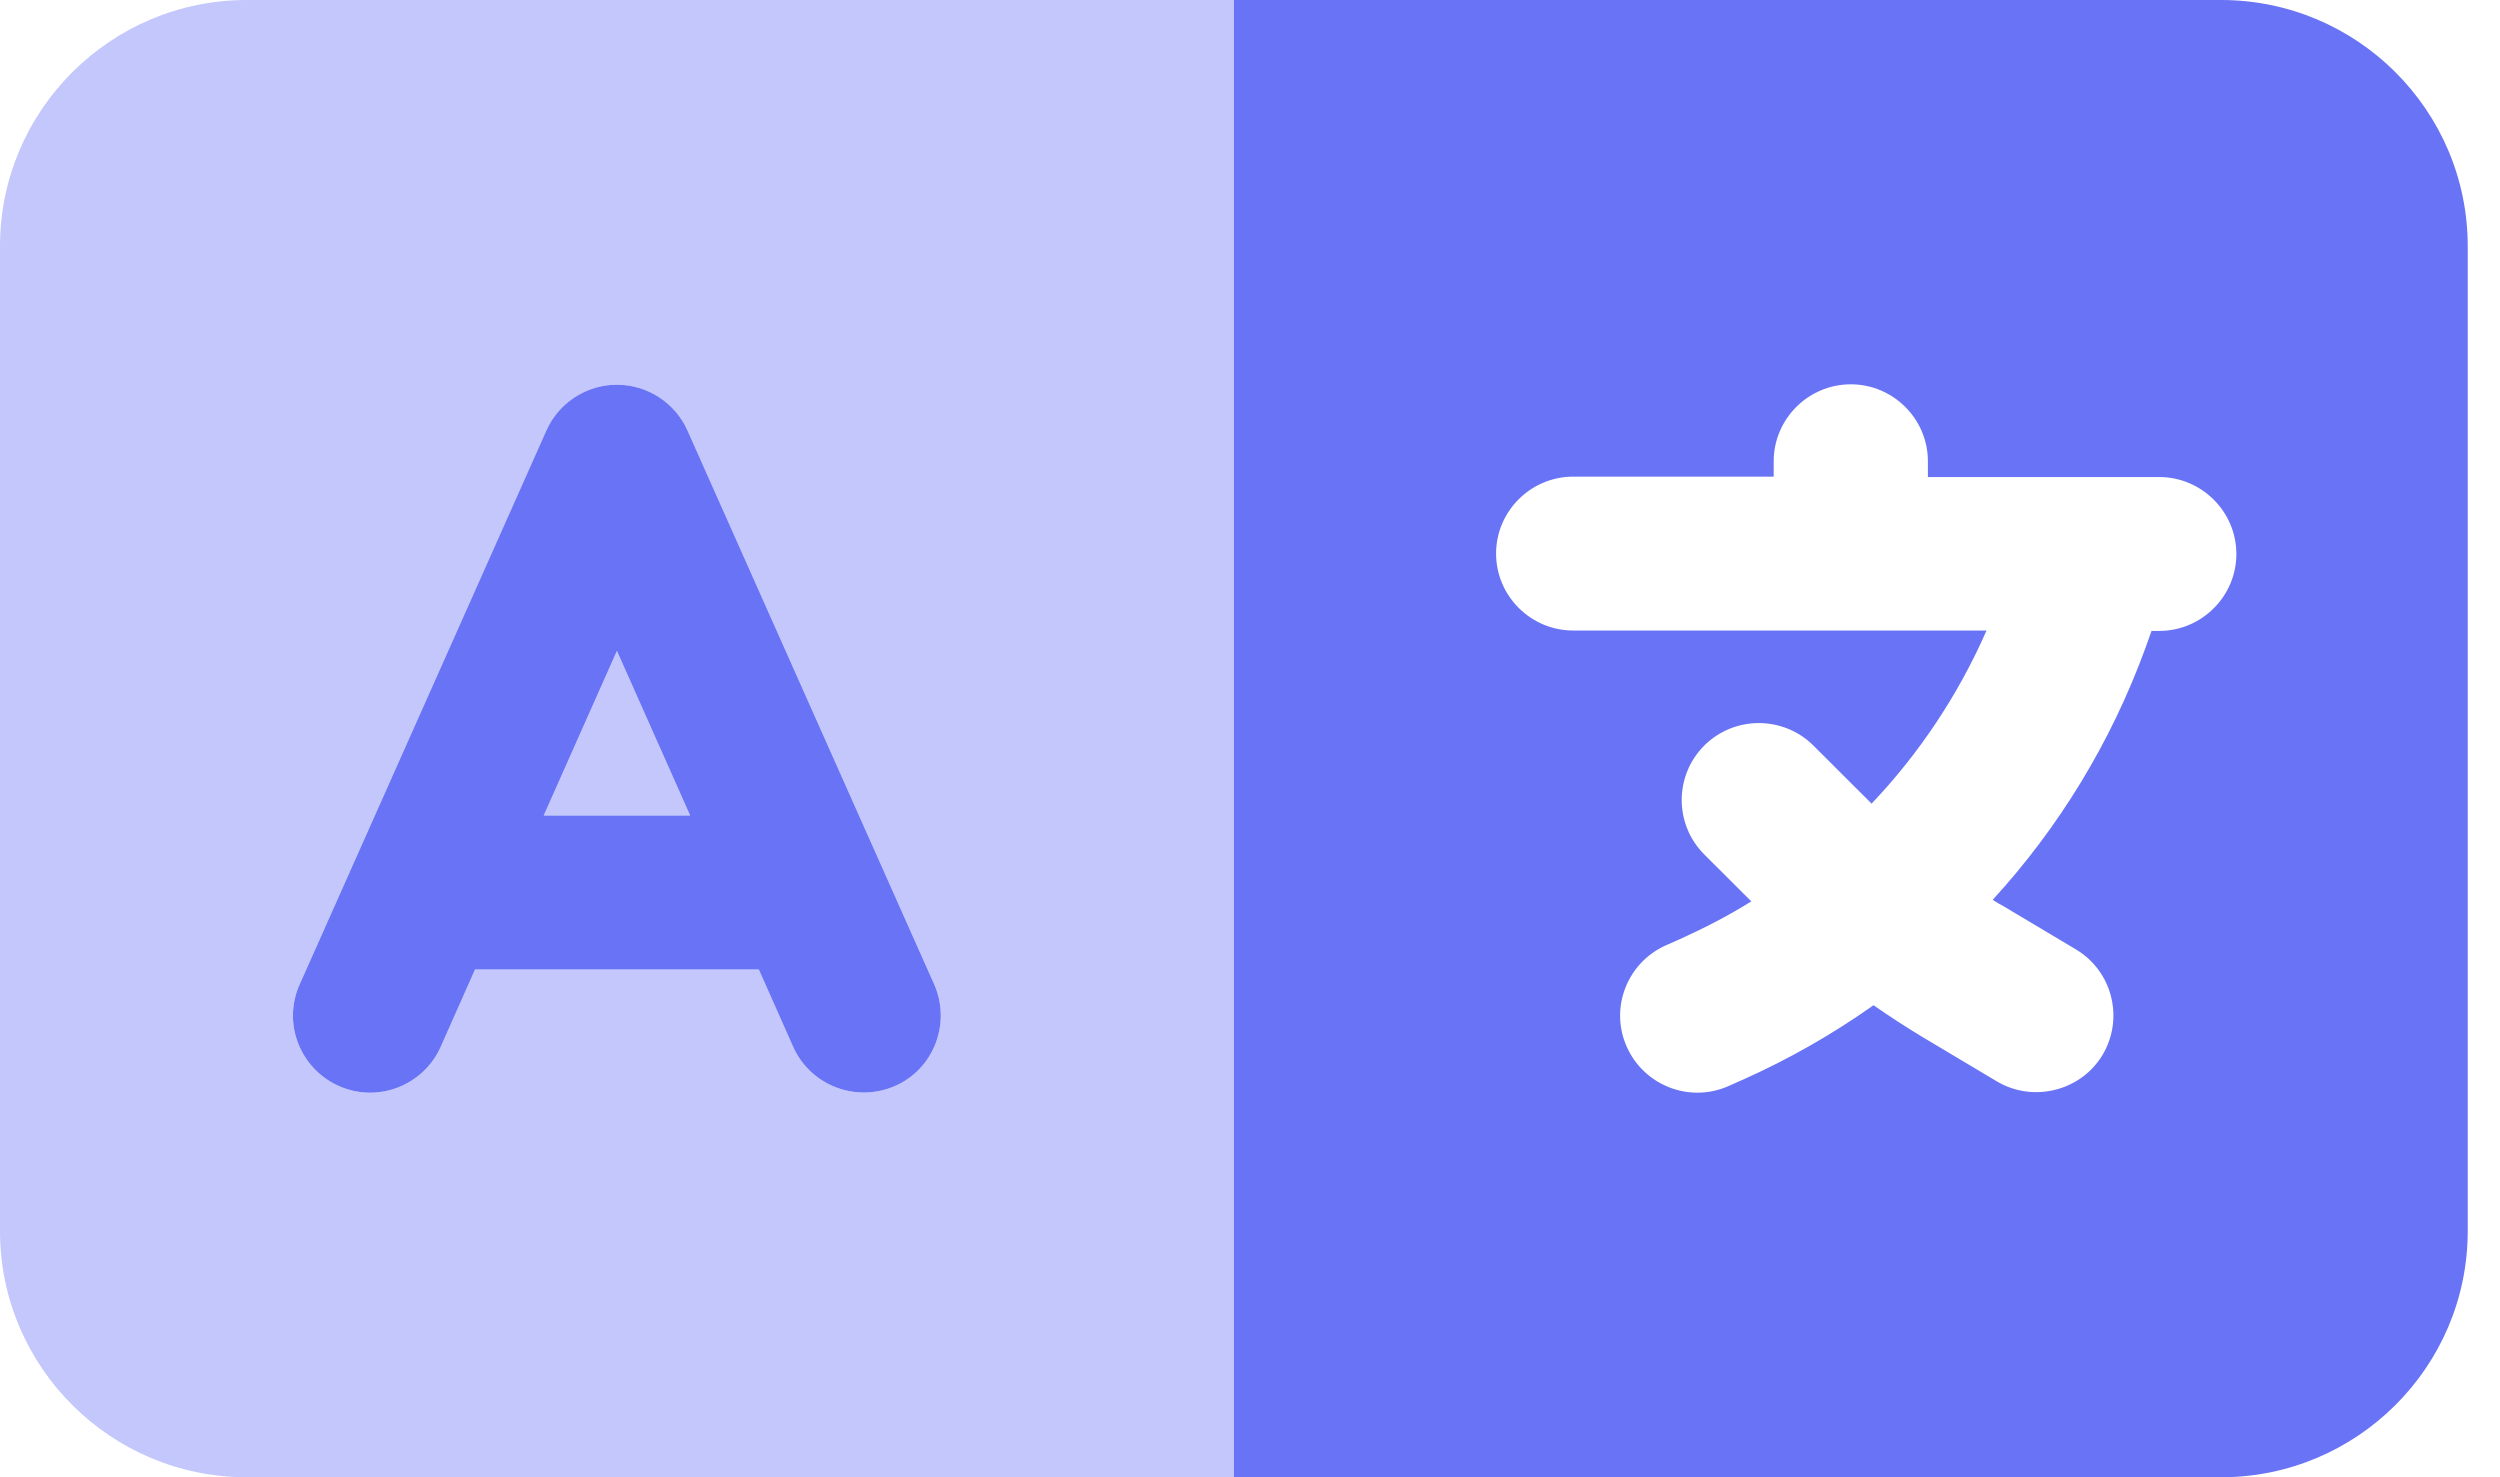
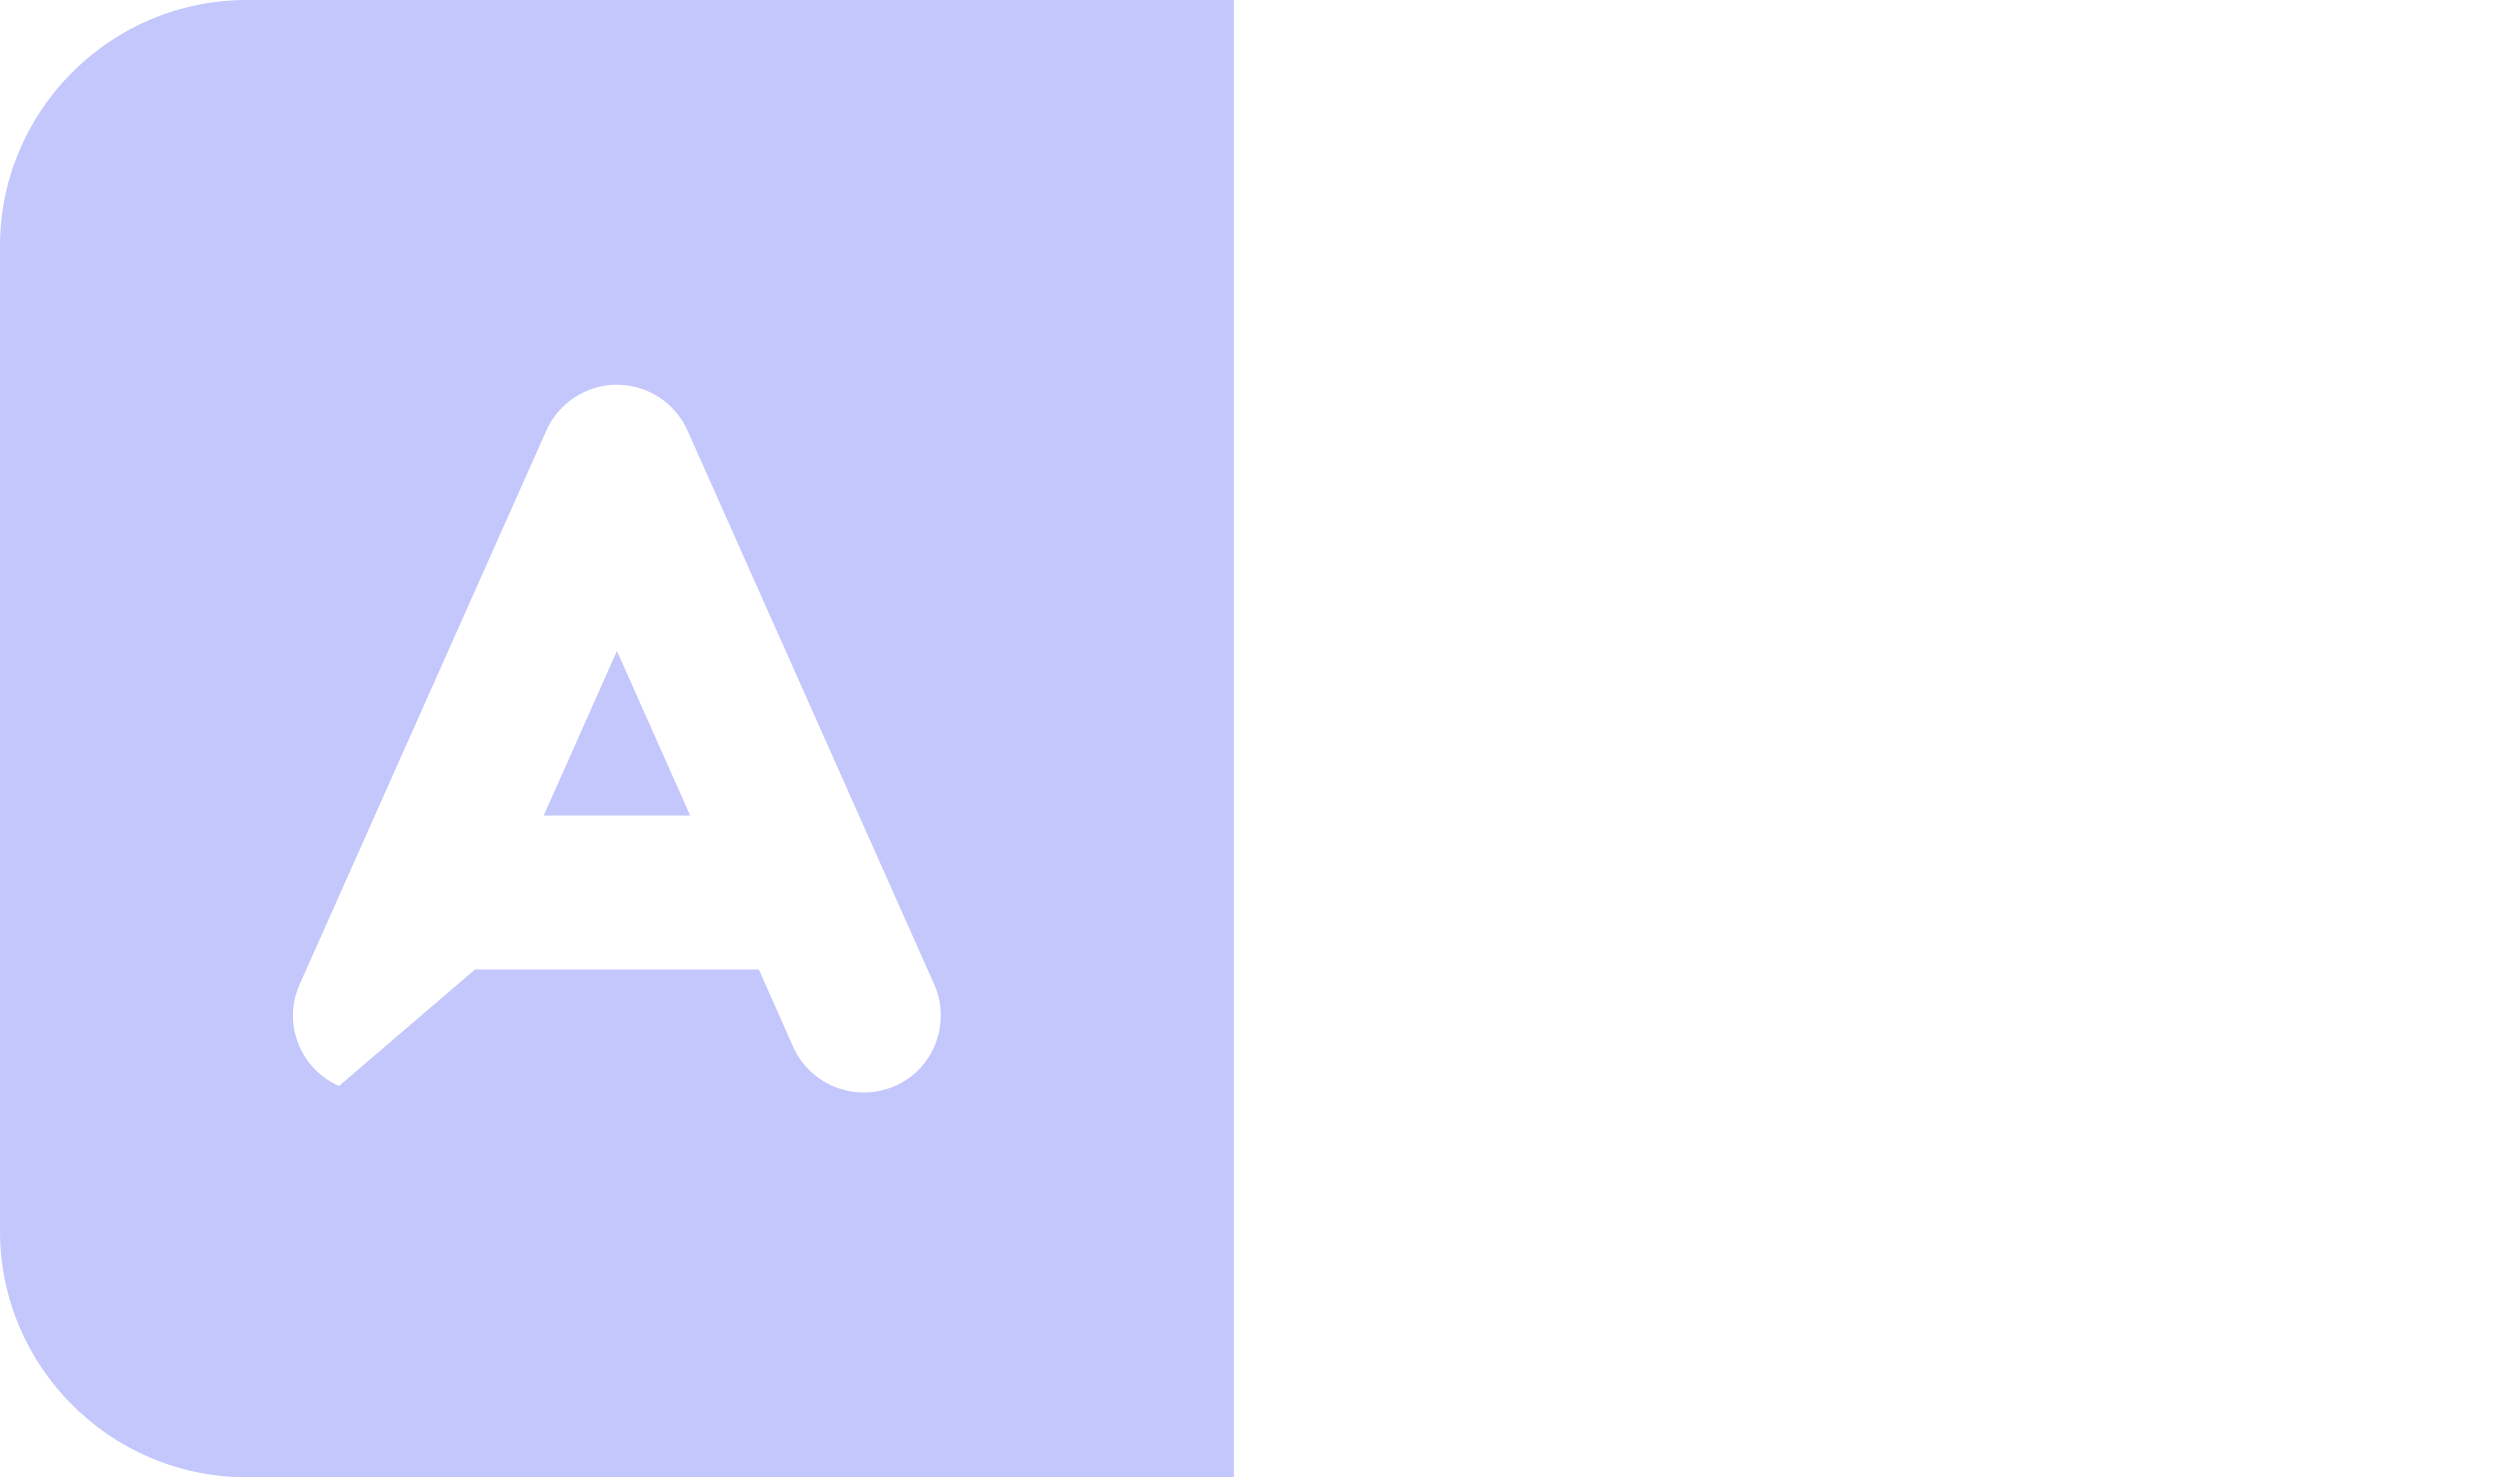
<svg xmlns="http://www.w3.org/2000/svg" width="44" height="26" viewBox="0 0 44 26" fill="none">
-   <path d="M43.432 4.333C43.432 1.943 41.484 0 39.089 0H21.716V26H39.089C41.484 26 43.432 24.057 43.432 21.667V4.333ZM33.931 8.125V8.396H36.917H38.003C38.749 8.396 39.36 9.005 39.36 9.75C39.36 10.495 38.749 11.104 38.003 11.104H37.867L37.758 11.409C37.155 13.061 36.238 14.564 35.071 15.837C35.132 15.878 35.193 15.912 35.254 15.945L36.537 16.71C37.182 17.096 37.385 17.929 37.005 18.566C36.625 19.202 35.784 19.412 35.146 19.033L33.863 18.268C33.558 18.085 33.266 17.895 32.974 17.692C32.255 18.2 31.488 18.64 30.667 19.006L30.423 19.114C29.737 19.419 28.936 19.107 28.631 18.423C28.326 17.74 28.638 16.941 29.323 16.636L29.568 16.528C30.002 16.331 30.423 16.115 30.823 15.864L29.995 15.038C29.466 14.51 29.466 13.65 29.995 13.122C30.524 12.594 31.386 12.594 31.916 13.122L32.906 14.11L32.94 14.144C33.782 13.257 34.467 12.228 34.963 11.097H32.574H27.688C26.941 11.097 26.331 10.488 26.331 9.743C26.331 8.998 26.941 8.389 27.688 8.389H31.217V8.118C31.217 7.373 31.827 6.764 32.574 6.764C33.32 6.764 33.931 7.373 33.931 8.118V8.125ZM10.858 6.771C10.322 6.771 9.833 7.089 9.616 7.577L5.273 17.327C4.968 18.01 5.28 18.809 5.965 19.114C6.651 19.419 7.451 19.107 7.757 18.423L8.361 17.062H13.355L13.959 18.423C14.265 19.107 15.065 19.412 15.751 19.114C16.436 18.816 16.742 18.01 16.443 17.327L12.1 7.577C11.883 7.089 11.394 6.771 10.858 6.771ZM10.858 11.456L12.147 14.354H9.569L10.858 11.456Z" fill="#6973F5" />
-   <path opacity="0.4" d="M0 4.333C0 1.943 1.948 0 4.343 0H21.716V26H4.343C1.948 26 0 24.057 0 21.667V4.333ZM10.858 6.771C10.322 6.771 9.833 7.089 9.616 7.577L5.273 17.327C4.968 18.01 5.28 18.809 5.965 19.114C6.651 19.419 7.451 19.107 7.757 18.423L8.361 17.062H13.355L13.959 18.423C14.265 19.107 15.065 19.412 15.751 19.114C16.436 18.816 16.742 18.01 16.443 17.327L12.1 7.577C11.883 7.089 11.394 6.771 10.858 6.771ZM9.569 14.354L10.858 11.456L12.147 14.354H9.569Z" fill="#6973F5" />
+   <path opacity="0.4" d="M0 4.333C0 1.943 1.948 0 4.343 0H21.716V26H4.343C1.948 26 0 24.057 0 21.667V4.333ZM10.858 6.771C10.322 6.771 9.833 7.089 9.616 7.577L5.273 17.327C4.968 18.01 5.28 18.809 5.965 19.114L8.361 17.062H13.355L13.959 18.423C14.265 19.107 15.065 19.412 15.751 19.114C16.436 18.816 16.742 18.01 16.443 17.327L12.1 7.577C11.883 7.089 11.394 6.771 10.858 6.771ZM9.569 14.354L10.858 11.456L12.147 14.354H9.569Z" fill="#6973F5" />
</svg>